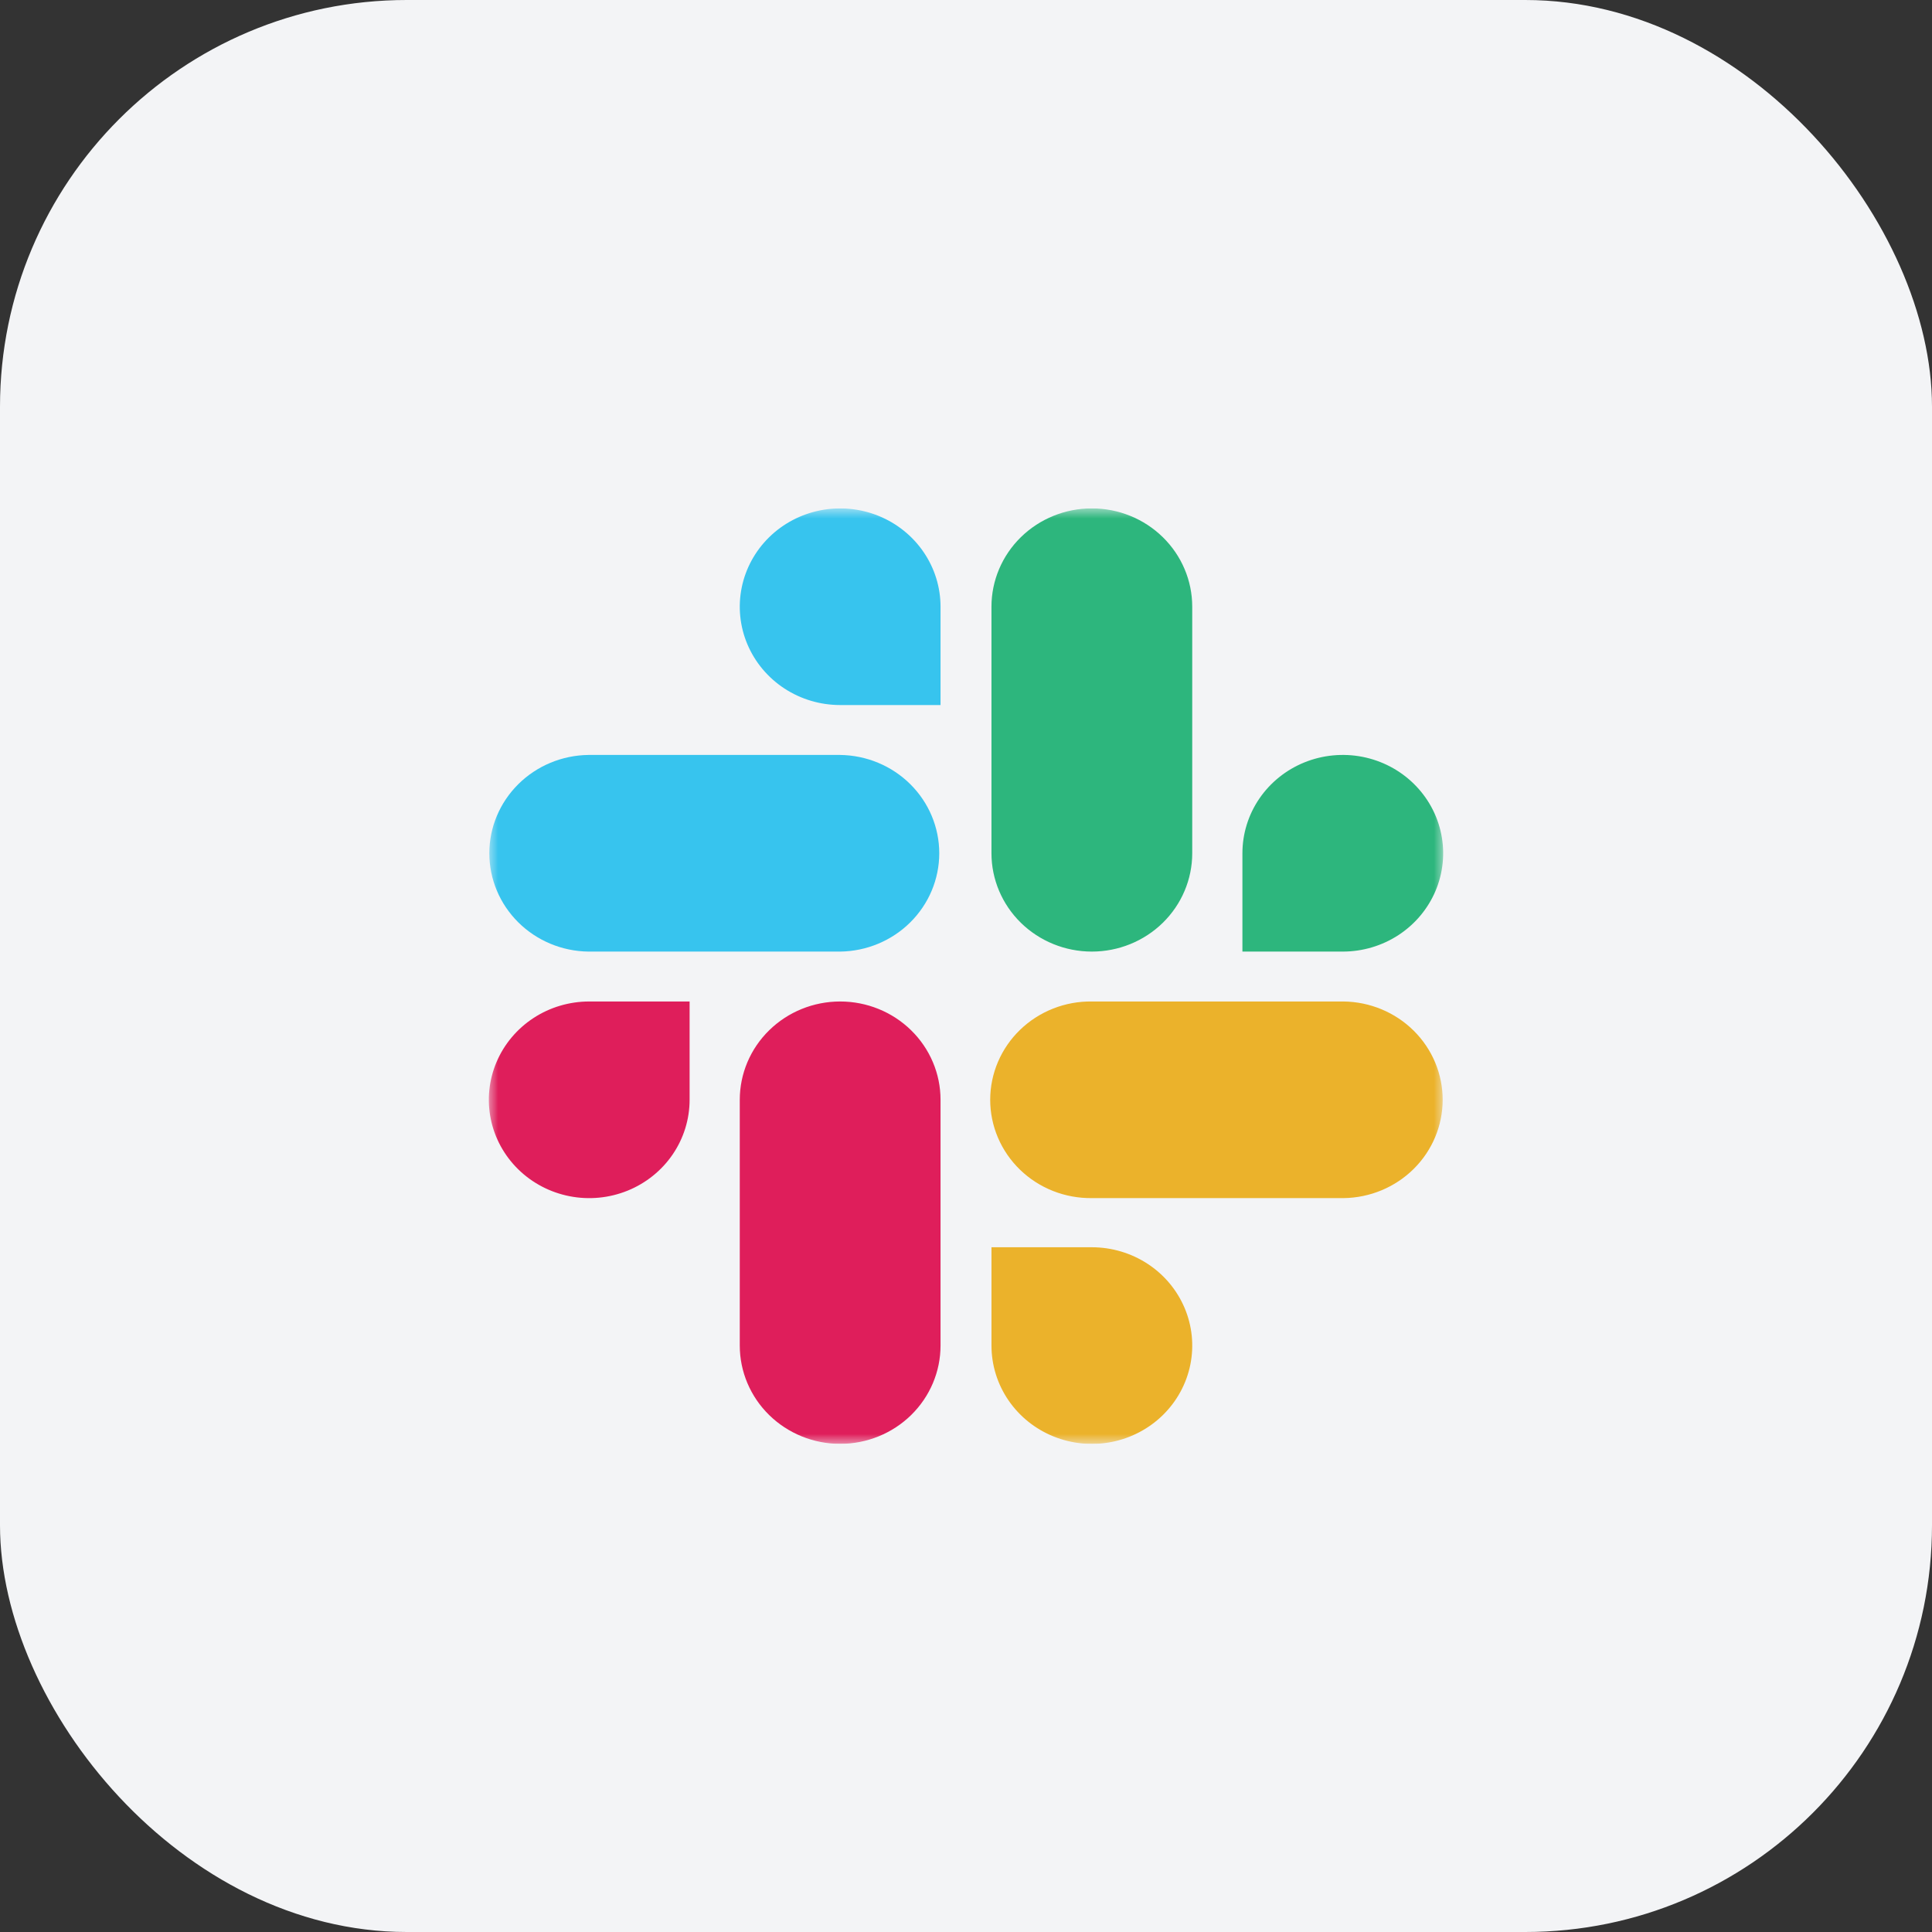
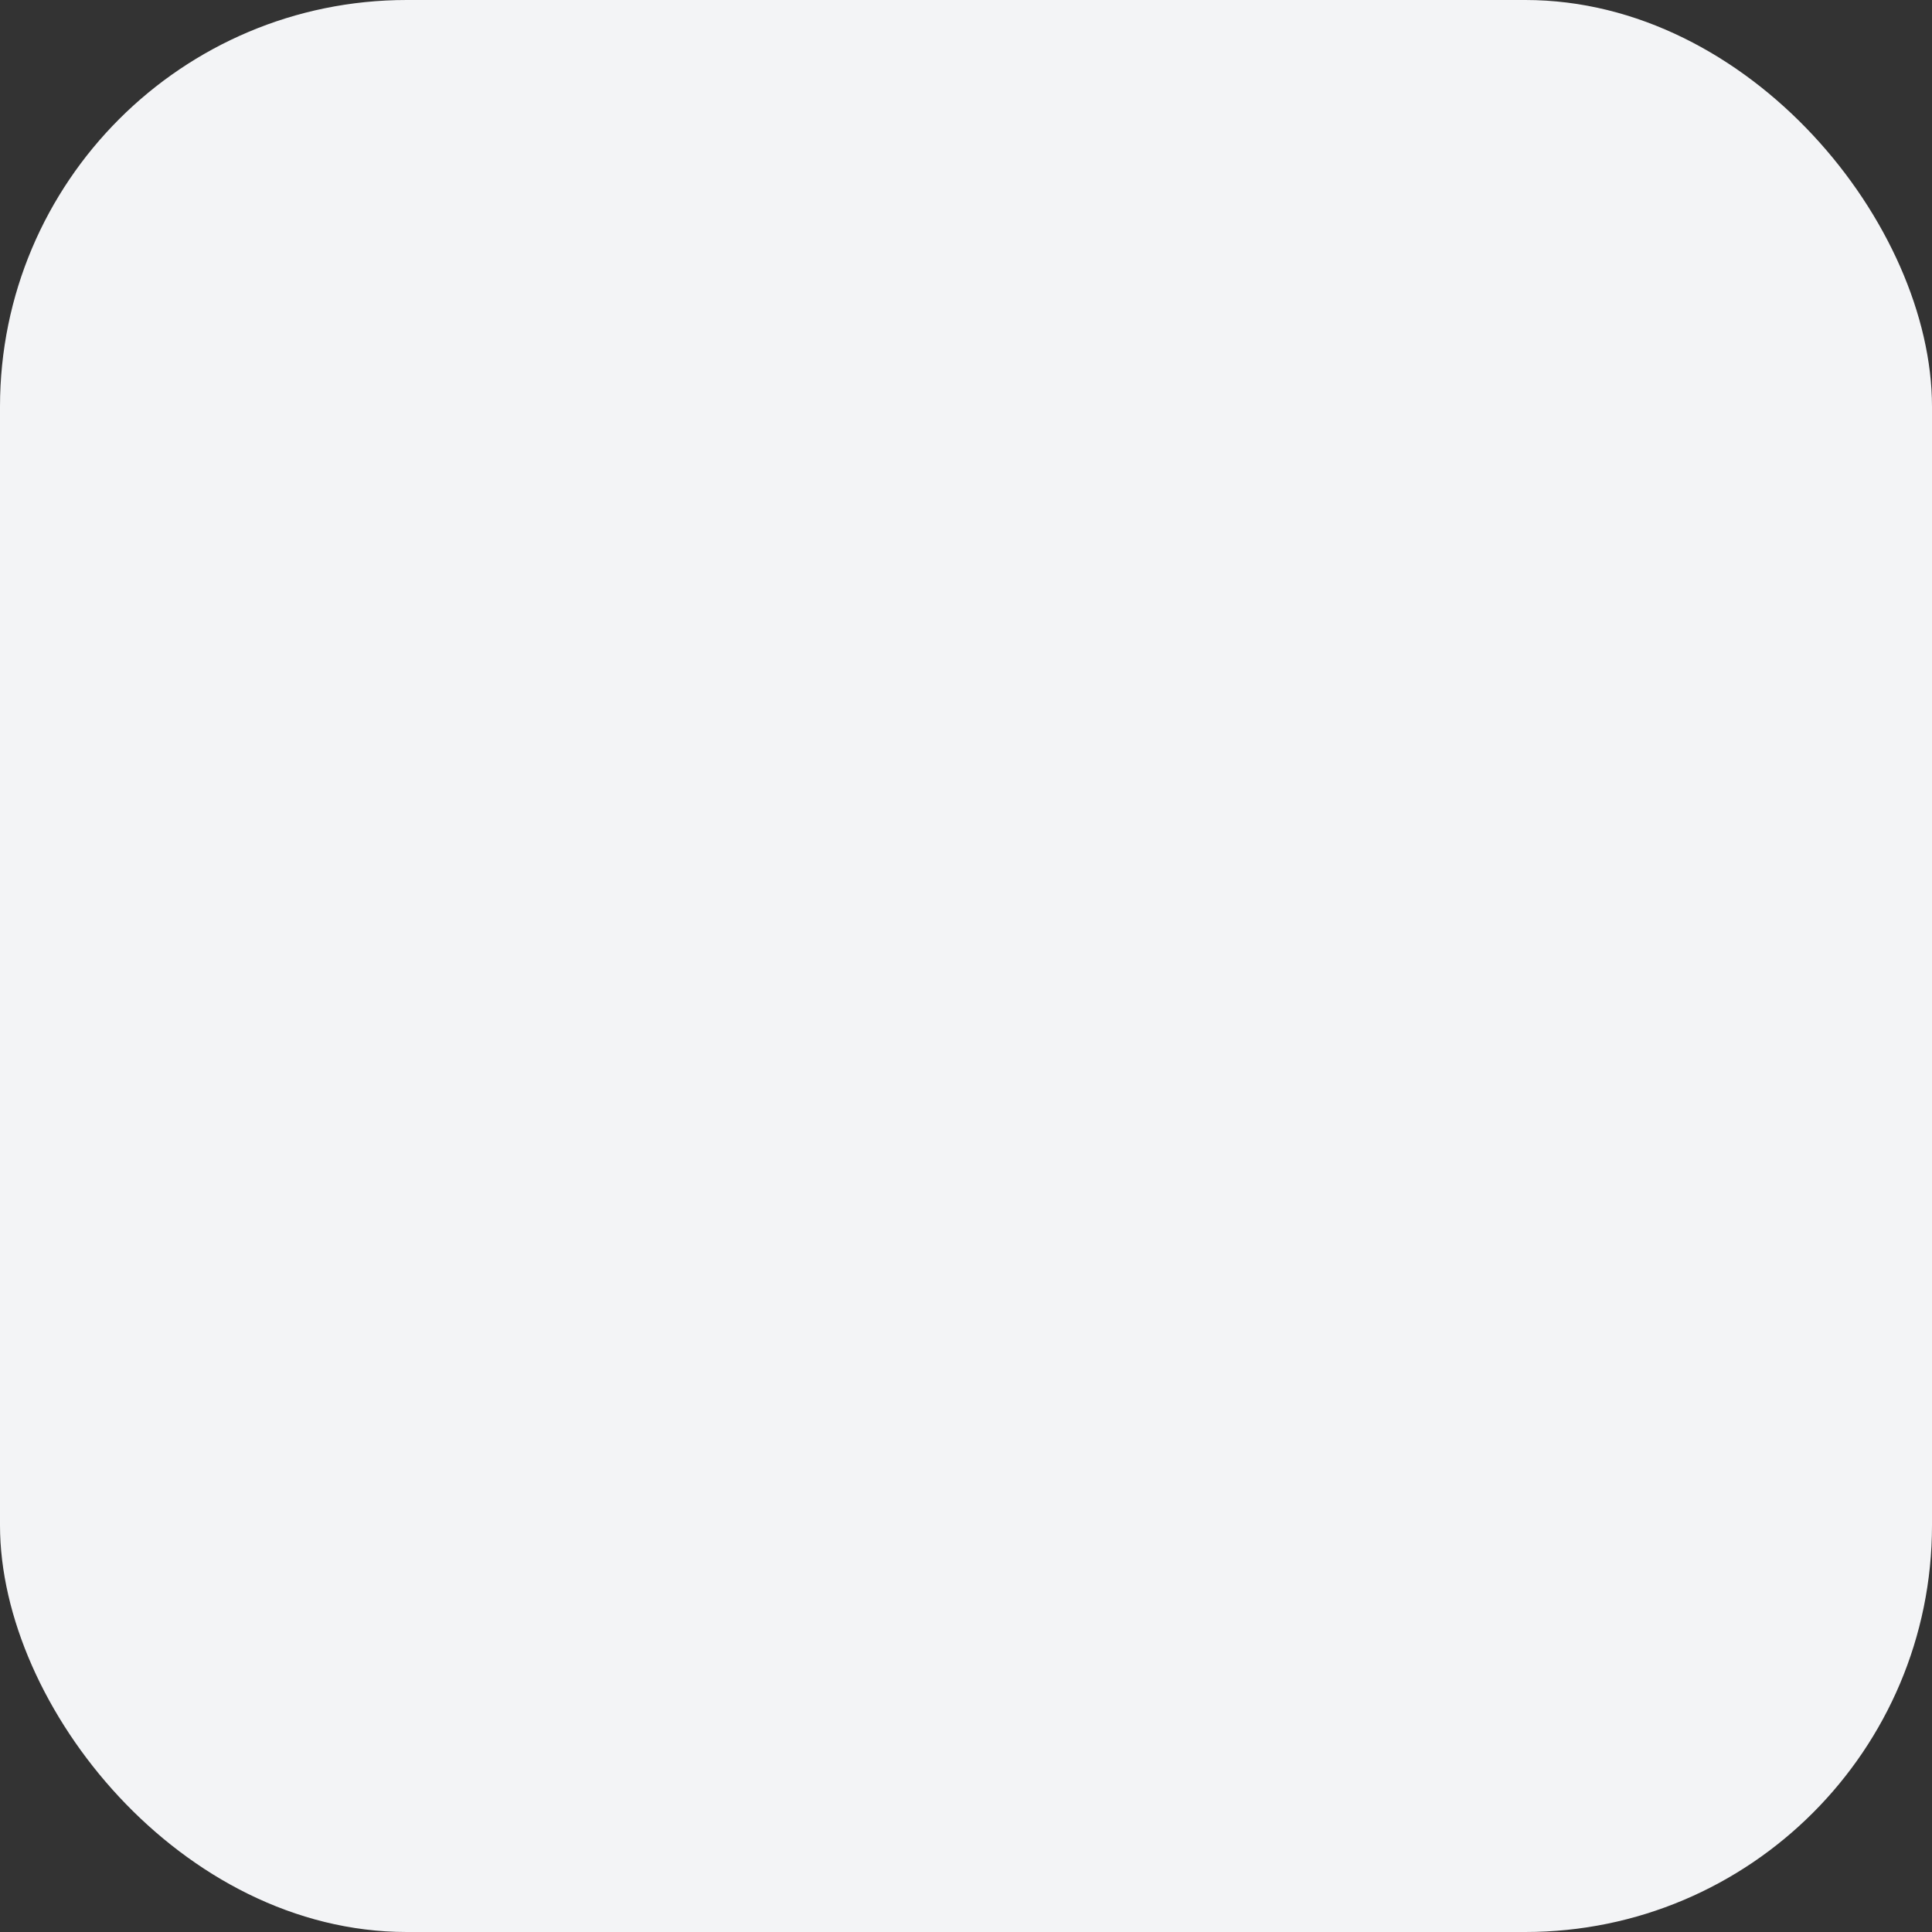
<svg xmlns="http://www.w3.org/2000/svg" width="95" height="95" viewBox="0 0 95 95" fill="none">
  <rect x="0" y="0" width="95" height="95" fill="#333333" stroke="none" />
  <rect width="95" height="95" rx="20" fill="#F3F4F6" />
  <g clip-path="url(#clip0_2028_240)">
    <mask id="mask0_2028_240" style="mask-type:luminance" maskUnits="userSpaceOnUse" x="24" y="25" width="47" height="46">
      <path d="M71 25H24V71H71V25Z" fill="white" />
    </mask>
    <g mask="url(#mask0_2028_240)">
      <path d="M33.909 54.079C33.909 55.035 33.619 55.97 33.077 56.765C32.535 57.56 31.764 58.18 30.862 58.546C29.96 58.912 28.967 59.008 28.01 58.821C27.052 58.634 26.173 58.174 25.483 57.498C24.793 56.822 24.322 55.96 24.132 55.022C23.942 54.085 24.039 53.112 24.413 52.229C24.786 51.346 25.419 50.591 26.231 50.059C27.042 49.528 27.997 49.245 28.973 49.245H33.909V54.079ZM36.376 54.079C36.376 52.797 36.896 51.567 37.822 50.661C38.748 49.754 40.003 49.245 41.312 49.245C42.621 49.245 43.877 49.754 44.802 50.661C45.728 51.567 46.248 52.797 46.248 54.079V66.162C46.248 67.444 45.728 68.674 44.802 69.581C43.877 70.487 42.621 70.997 41.312 70.997C40.003 70.997 38.748 70.487 37.822 69.581C36.896 68.674 36.376 67.444 36.376 66.162V54.079Z" fill="#DF1E5B" />
-       <path d="M41.312 34.668C40.336 34.668 39.382 34.385 38.57 33.854C37.758 33.322 37.126 32.567 36.752 31.684C36.378 30.8 36.281 29.828 36.471 28.891C36.662 27.953 37.132 27.091 37.822 26.415C38.512 25.739 39.392 25.279 40.349 25.092C41.307 24.906 42.299 25.001 43.201 25.367C44.103 25.733 44.874 26.353 45.416 27.148C45.959 27.943 46.248 28.878 46.248 29.834V34.668H41.312ZM41.312 37.122C42.61 37.139 43.849 37.655 44.761 38.56C45.673 39.465 46.185 40.685 46.185 41.956C46.185 43.228 45.673 44.448 44.761 45.353C43.849 46.258 42.61 46.775 41.312 46.791H28.934C27.636 46.775 26.397 46.258 25.485 45.353C24.573 44.448 24.061 43.228 24.061 41.956C24.061 40.685 24.573 39.465 25.485 38.56C26.397 37.655 27.636 37.139 28.934 37.122H41.312Z" fill="#37C4EE" />
      <path d="M61.092 41.956C61.092 41 61.381 40.065 61.923 39.27C62.466 38.475 63.237 37.855 64.139 37.489C65.04 37.124 66.033 37.028 66.99 37.214C67.948 37.401 68.827 37.861 69.517 38.538C70.208 39.214 70.678 40.075 70.868 41.013C71.059 41.951 70.961 42.923 70.588 43.806C70.214 44.69 69.581 45.445 68.77 45.976C67.958 46.507 67.004 46.791 66.027 46.791H61.092V41.956ZM58.624 41.956C58.624 43.238 58.104 44.468 57.178 45.375C56.253 46.281 54.997 46.791 53.688 46.791C52.379 46.791 51.124 46.281 50.198 45.375C49.273 44.468 48.752 43.238 48.752 41.956V29.832C48.752 28.55 49.273 27.32 50.198 26.414C51.124 25.507 52.379 24.998 53.688 24.998C54.997 24.998 56.253 25.507 57.178 26.414C58.104 27.32 58.624 28.55 58.624 29.832V41.956Z" fill="#2DB67D" />
      <path d="M53.689 61.33C54.665 61.33 55.619 61.614 56.431 62.145C57.243 62.676 57.875 63.431 58.249 64.314C58.623 65.198 58.72 66.17 58.53 67.108C58.339 68.046 57.869 68.907 57.179 69.583C56.489 70.259 55.609 70.72 54.652 70.906C53.694 71.093 52.702 70.997 51.8 70.631C50.898 70.265 50.127 69.646 49.585 68.851C49.042 68.055 48.753 67.121 48.753 66.165V61.33H53.689ZM53.689 58.913C53.035 58.921 52.387 58.802 51.781 58.563C51.175 58.324 50.623 57.969 50.158 57.519C49.693 57.069 49.324 56.534 49.072 55.943C48.82 55.353 48.69 54.719 48.69 54.079C48.69 53.439 48.82 52.805 49.072 52.215C49.324 51.624 49.693 51.088 50.158 50.639C50.623 50.189 51.175 49.834 51.781 49.595C52.387 49.355 53.035 49.236 53.689 49.245H66.067C67.365 49.261 68.604 49.777 69.516 50.682C70.428 51.587 70.939 52.807 70.939 54.079C70.939 55.35 70.428 56.571 69.516 57.476C68.604 58.38 67.365 58.897 66.067 58.913H53.689Z" fill="#EBB22B" />
    </g>
  </g>
  <defs>
    <clipPath id="clip0_2028_240">
-       <rect width="47" height="46" fill="white" transform="translate(24 25)" />
-     </clipPath>
+       </clipPath>
  </defs>
</svg>